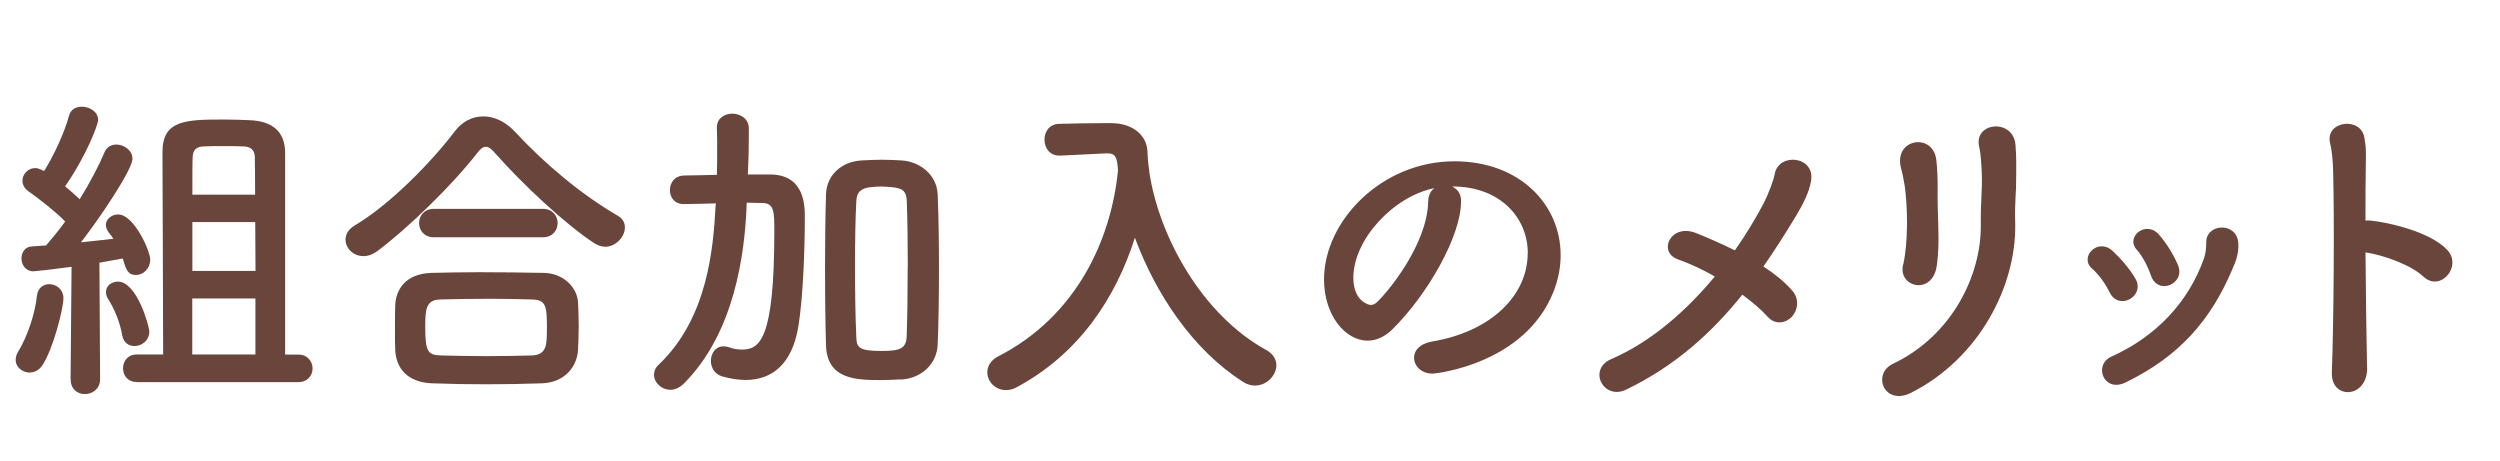
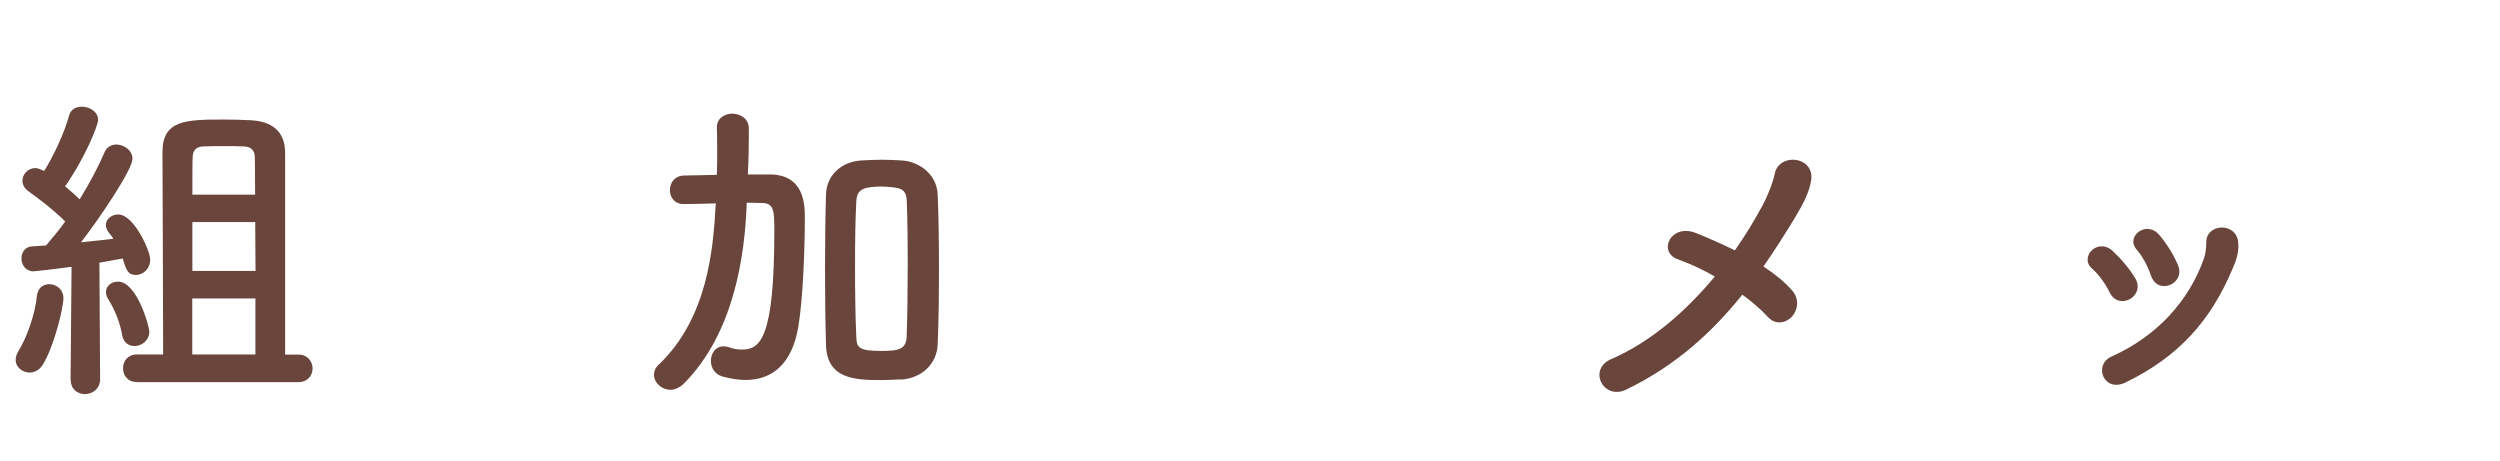
<svg xmlns="http://www.w3.org/2000/svg" id="_レイヤー_1" data-name="レイヤー_1" width="89.94mm" height="16.58mm" version="1.1" viewBox="0 0 254.94 47">
  <defs>
    <style>
      .st0 {
        fill: #69453c;
      }

      .st1 {
        isolation: isolate;
      }
    </style>
  </defs>
  <g id="_組合加入のメリット" data-name="組合加入のメリット" class="st1">
    <g class="st1">
      <path class="st0" d="M3.04,38c-.73,0-1.45-.53-1.45-1.29,0-.26.07-.56.26-.86.89-1.45,1.72-3.79,1.91-5.71.1-.79.66-1.16,1.25-1.16.73,0,1.45.53,1.45,1.45,0,.99-1.02,5.12-2.15,6.83-.33.5-.83.73-1.29.73ZM7.19,38.66l.1-11.45c-1.68.23-3.7.46-3.89.46-.79,0-1.22-.66-1.22-1.32,0-.59.36-1.19,1.06-1.22.4-.03.89-.07,1.45-.1.59-.69,1.29-1.52,1.95-2.44-1.02-1.06-2.97-2.54-3.73-3.07-.43-.3-.63-.69-.63-1.09,0-.66.56-1.29,1.32-1.29.2,0,.4.07.89.3.92-1.45,2.08-3.89,2.54-5.64.17-.66.73-.92,1.32-.92.79,0,1.65.53,1.65,1.35,0,.5-1.25,3.73-3.37,6.77.53.43,1.06.92,1.49,1.32,1.06-1.72,1.98-3.47,2.51-4.75.23-.59.73-.83,1.22-.83.79,0,1.65.59,1.65,1.45,0,1.09-3.23,5.91-5.25,8.52,1.25-.13,2.48-.26,3.3-.36-.13-.23-.33-.46-.46-.63-.2-.26-.3-.53-.3-.79,0-.59.59-1.06,1.25-1.06,1.62,0,3.27,3.73,3.27,4.59,0,.96-.73,1.58-1.45,1.58-.79,0-.99-.43-1.35-1.68-.53.1-1.39.26-2.38.43l.07,11.88c0,.99-.79,1.52-1.55,1.52s-1.45-.5-1.45-1.49v-.03ZM13.7,35.29c-.56,0-1.12-.33-1.25-1.12-.23-1.32-.76-2.61-1.42-3.66-.17-.26-.23-.5-.23-.73,0-.63.56-1.06,1.22-1.06,1.95,0,3.2,4.59,3.2,5.08,0,.92-.76,1.49-1.52,1.49ZM13.96,38.96c-.96,0-1.42-.69-1.42-1.39,0-.73.46-1.42,1.42-1.42h2.67c0-4.95-.07-18.58-.07-20.63,0-3.27,2.34-3.33,6.24-3.33.92,0,1.88.03,2.71.07,2.18.1,3.53,1.09,3.56,3.27v20.63h1.35c.96,0,1.45.73,1.45,1.42s-.5,1.39-1.45,1.39H13.96ZM26.01,19.85c0-1.95-.03-3.4-.03-3.86-.03-.76-.5-1.06-1.22-1.06-.56-.03-1.25-.03-1.95-.03s-1.42,0-1.98.03c-.73,0-1.16.3-1.19,1.06-.03.53-.03,1.98-.03,3.86h6.4ZM26.01,22.65h-6.4v4.98h6.44l-.03-4.98ZM26.04,30.44h-6.44v5.71h6.44v-5.71Z" />
-       <path class="st0" d="M61.68,25.16c-.33,0-.73-.13-1.09-.36-2.97-1.95-7.23-5.94-10.1-9.17-.36-.43-.66-.66-.96-.66s-.56.23-.89.66c-2.57,3.3-7.03,7.62-10.1,9.93-.53.4-1.02.56-1.49.56-1.06,0-1.82-.83-1.82-1.68,0-.53.26-1.02.89-1.42,3.56-2.08,7.86-6.47,10.23-9.6.79-1.06,1.85-1.55,2.94-1.55s2.24.53,3.17,1.52c3.07,3.3,6.7,6.37,10.53,8.61.53.3.73.73.73,1.19,0,.96-.92,1.98-2.05,1.98ZM55.28,39.09c-1.91.07-3.83.1-5.71.1s-3.7-.03-5.54-.1c-2.41-.1-3.63-1.45-3.73-3.37-.03-.59-.03-1.29-.03-1.98,0-.92,0-1.88.03-2.64.07-1.55,1.02-3.17,3.66-3.27,1.39-.03,3.07-.07,4.85-.07,2.18,0,4.52.03,6.63.07,2.01.03,3.4,1.48,3.5,2.97.03.69.07,1.52.07,2.38s-.03,1.68-.07,2.51c-.1,1.78-1.45,3.33-3.66,3.4ZM44.25,24.2c-1.02,0-1.52-.73-1.52-1.45s.5-1.45,1.52-1.45h11.09c1.02,0,1.52.73,1.52,1.45s-.5,1.45-1.52,1.45h-11.09ZM55.77,33.64c0-2.48-.07-3.07-1.58-3.1-1.22-.03-2.64-.07-4.13-.07-1.78,0-3.6.03-5.15.07-1.52.03-1.55,1.06-1.55,2.9,0,2.44.3,2.77,1.58,2.81,1.42.03,2.97.07,4.55.07s3.23-.03,4.75-.07c1.52-.07,1.52-1.12,1.52-2.61Z" />
      <path class="st0" d="M76.13,21.07c-.2,4.75-1.19,12.87-6.44,18.09-.43.4-.89.59-1.32.59-.92,0-1.68-.73-1.68-1.52,0-.36.13-.73.5-1.06,4.98-4.75,5.54-11.82,5.78-16.17l.03-.26c-1.09.03-2.18.07-3.27.07h-.03c-.92,0-1.39-.69-1.39-1.42s.46-1.45,1.42-1.49c1.16-.03,2.24-.03,3.37-.07.03-.83.03-1.65.03-2.44s0-1.62-.03-2.34v-.07c0-.92.79-1.39,1.58-1.39s1.65.5,1.68,1.45v.86c0,1.25-.03,2.57-.1,3.89h2.34c3.47.07,3.47,3.2,3.47,4.42,0,3.07-.17,8.09-.66,11.09-.63,3.79-2.64,5.45-5.38,5.45-.73,0-1.55-.13-2.38-.36-.79-.23-1.16-.92-1.16-1.58,0-.76.46-1.49,1.29-1.49.17,0,.36.03.59.1.43.17.86.23,1.29.23,1.82,0,3.3-1.02,3.3-12.08,0-2.08-.03-2.87-1.29-2.87-.53,0-1.02-.03-1.52-.03l-.03.4ZM91.88,38.69c-.69.03-1.35.07-2.01.07-2.61,0-5.54-.07-5.64-3.56-.07-2.44-.1-5.08-.1-7.72s.03-5.28.1-7.69c.07-1.85,1.48-3.3,3.63-3.43.73-.03,1.39-.07,2.05-.07s1.32.03,2.01.07c1.82.1,3.63,1.42,3.7,3.5.1,2.31.13,4.92.13,7.56s-.03,5.28-.13,7.69c-.07,2.01-1.65,3.47-3.73,3.6ZM92.57,27.31c0-2.44-.03-4.85-.1-6.77-.03-1.19-.59-1.35-1.52-1.45-.36-.03-.73-.07-1.09-.07s-.73.03-1.09.07c-.89.1-1.42.43-1.45,1.45-.1,1.88-.13,4.19-.13,6.54,0,2.57.03,5.15.13,7.26.03,1.12.26,1.45,2.57,1.45,1.85,0,2.54-.2,2.57-1.55.07-2.05.1-4.49.1-6.93Z" />
-       <path class="st0" d="M117.19,17.47c.96,6.6,5.38,14.65,11.98,18.25.69.4.99.96.99,1.52,0,1.02-.96,2.08-2.18,2.08-.36,0-.79-.1-1.19-.36-5.12-3.23-8.94-8.98-11.06-14.72-1.95,6.14-5.68,11.85-12.11,15.28-.36.2-.73.26-1.06.26-1.09,0-1.88-.89-1.88-1.82,0-.59.33-1.22,1.12-1.62,8.02-4.12,11.52-11.95,12.21-18.98-.1-1.25-.2-1.72-1.09-1.72h-.1l-4.69.23h-.1c-.99,0-1.52-.79-1.52-1.62s.5-1.62,1.55-1.62c1.32-.03,2.81-.07,4.29-.07h1.06c1.98.03,3.53,1.12,3.6,2.91.03.59.07,1.22.17,1.85h.03l-.03.13Z" />
-       <path class="st0" d="M155.8,25.82c0-3.66-2.87-6.8-7.66-6.8h-.07c.53.23.92.73.92,1.39v.17c0,3.47-3.4,9.47-7.03,13.04-.83.79-1.68,1.12-2.48,1.12-2.34,0-4.46-2.64-4.46-6.24,0-5.97,5.88-12.05,13.3-12.05,6.67,0,10.83,4.42,10.83,9.57,0,1.22-.23,2.47-.73,3.73-2.9,7.33-11.88,8.35-12.34,8.35-1.16,0-1.88-.79-1.88-1.62,0-.73.56-1.42,1.82-1.65,6.01-.99,9.77-4.69,9.77-9.01ZM146.26,19.19c-4.13.83-8.25,5.21-8.25,9.14,0,2.47,1.65,2.77,1.75,2.77.2,0,.43-.07.63-.26.99-.89,5.12-5.78,5.25-10.23,0-.66.26-1.16.63-1.42Z" />
      <path class="st0" d="M165.86,39.72c-2.34,1.16-3.99-2.05-1.55-3.1,4.06-1.75,7.66-4.92,10.56-8.42-1.25-.73-2.57-1.32-3.76-1.75-2.11-.76-.73-3.73,1.88-2.67,1.22.49,2.57,1.09,3.93,1.75,1.09-1.55,2.05-3.14,2.84-4.62.63-1.19,1.12-2.57,1.22-3.17.43-2.24,4.19-1.82,3.7.76-.2,1.12-.76,2.24-1.55,3.56-1.06,1.75-2.15,3.47-3.3,5.12,1.12.73,2.11,1.52,2.9,2.41.83.92.59,2.08,0,2.71s-1.65.89-2.44.03c-.69-.76-1.58-1.52-2.61-2.28-3.1,3.86-6.83,7.26-11.82,9.67Z" />
-       <path class="st0" d="M193.02,37.11c6.11-2.9,9.01-9.11,8.98-14.09-.03-2.64.17-3.66.1-5.28-.03-.83-.1-2.08-.26-2.74-.63-2.58,3.53-2.97,3.7-.17.1,1.39.07,1.88.07,2.9,0,1.19-.03,1.78-.07,2.41-.03.63-.07,1.35-.03,2.74.1,6.24-3.63,13.63-10.59,17.16-2.77,1.42-4.06-1.91-1.88-2.94ZM194.08,27.01c.53-2.28.46-5.97.16-8.05-.1-.63-.23-1.29-.4-1.91-.69-2.94,3.33-3.56,3.63-.69.1.92.13,1.91.13,2.74-.03,1.29.03,2.94.07,4.22.03,1.29.03,2.51-.17,3.83-.46,3-3.96,2.15-3.43-.13Z" />
      <path class="st0" d="M215.13,29.81c-.43-.89-1.09-1.81-1.78-2.41-1.35-1.16.56-3.2,2.08-1.82.82.76,1.72,1.78,2.34,2.84,1.02,1.78-1.68,3.33-2.64,1.39ZM215.29,36.38c4.65-2.08,7.92-5.64,9.47-10.03.17-.46.23-1.12.23-1.58-.07-2.01,3.14-2.18,3.27.03.07,1.02-.26,1.88-.63,2.71-2.18,5.12-5.35,8.81-10.86,11.49-2.24,1.09-3.3-1.78-1.49-2.61ZM219.35,28.1c-.33-.96-.86-1.98-1.45-2.64-1.19-1.32.99-3.07,2.31-1.49.73.86,1.45,1.98,1.91,3.1.76,1.88-2.08,3.1-2.77,1.02Z" />
-       <path class="st0" d="M241.4,37.47c.03,1.55-.86,2.41-1.78,2.51-.92.1-1.88-.53-1.82-2.01.2-5.38.26-15.78.13-20.56-.03-1.06-.13-2.11-.3-2.77-.59-2.34,3.2-2.81,3.5-.53.13.99.17.66.13,2.94-.03,1.32-.03,3.23-.03,5.45.16-.03.36-.03.56,0,1.65.17,6.01,1.09,7.79,3,1.55,1.68-.73,4.32-2.44,2.71-1.29-1.22-4.22-2.24-5.91-2.47.03,4.26.1,8.81.16,11.75Z" />
    </g>
  </g>
</svg>